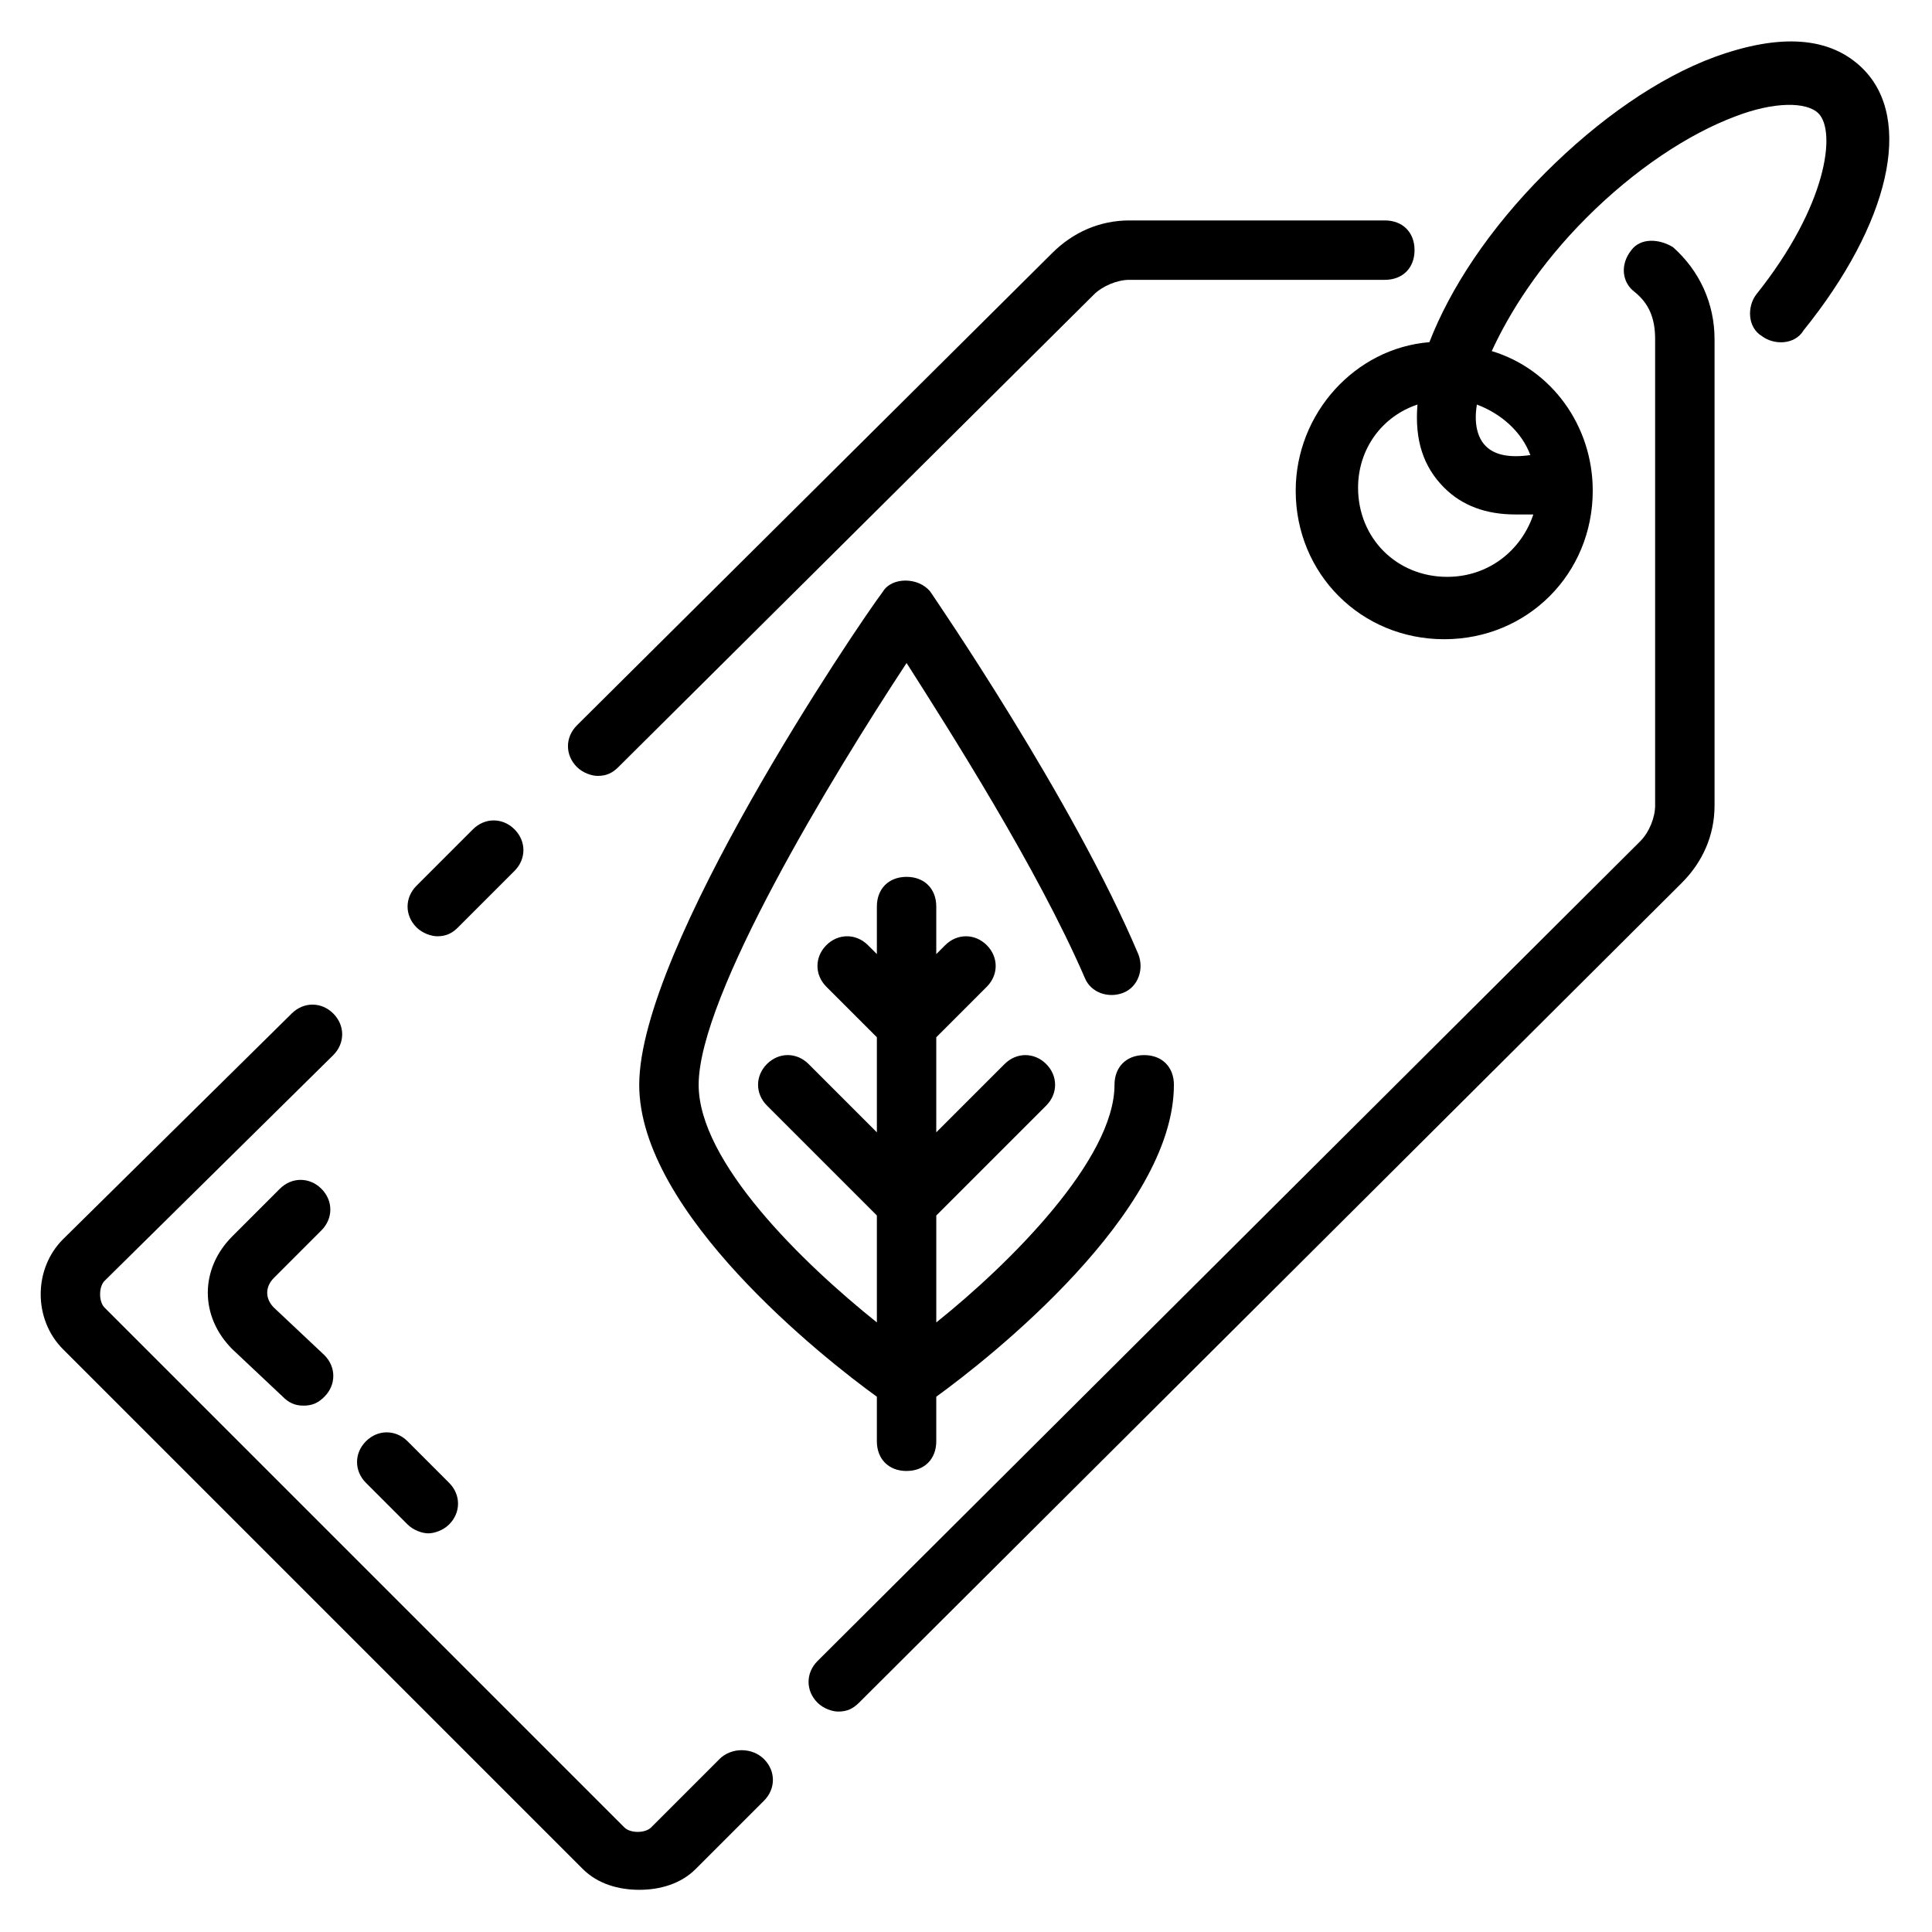
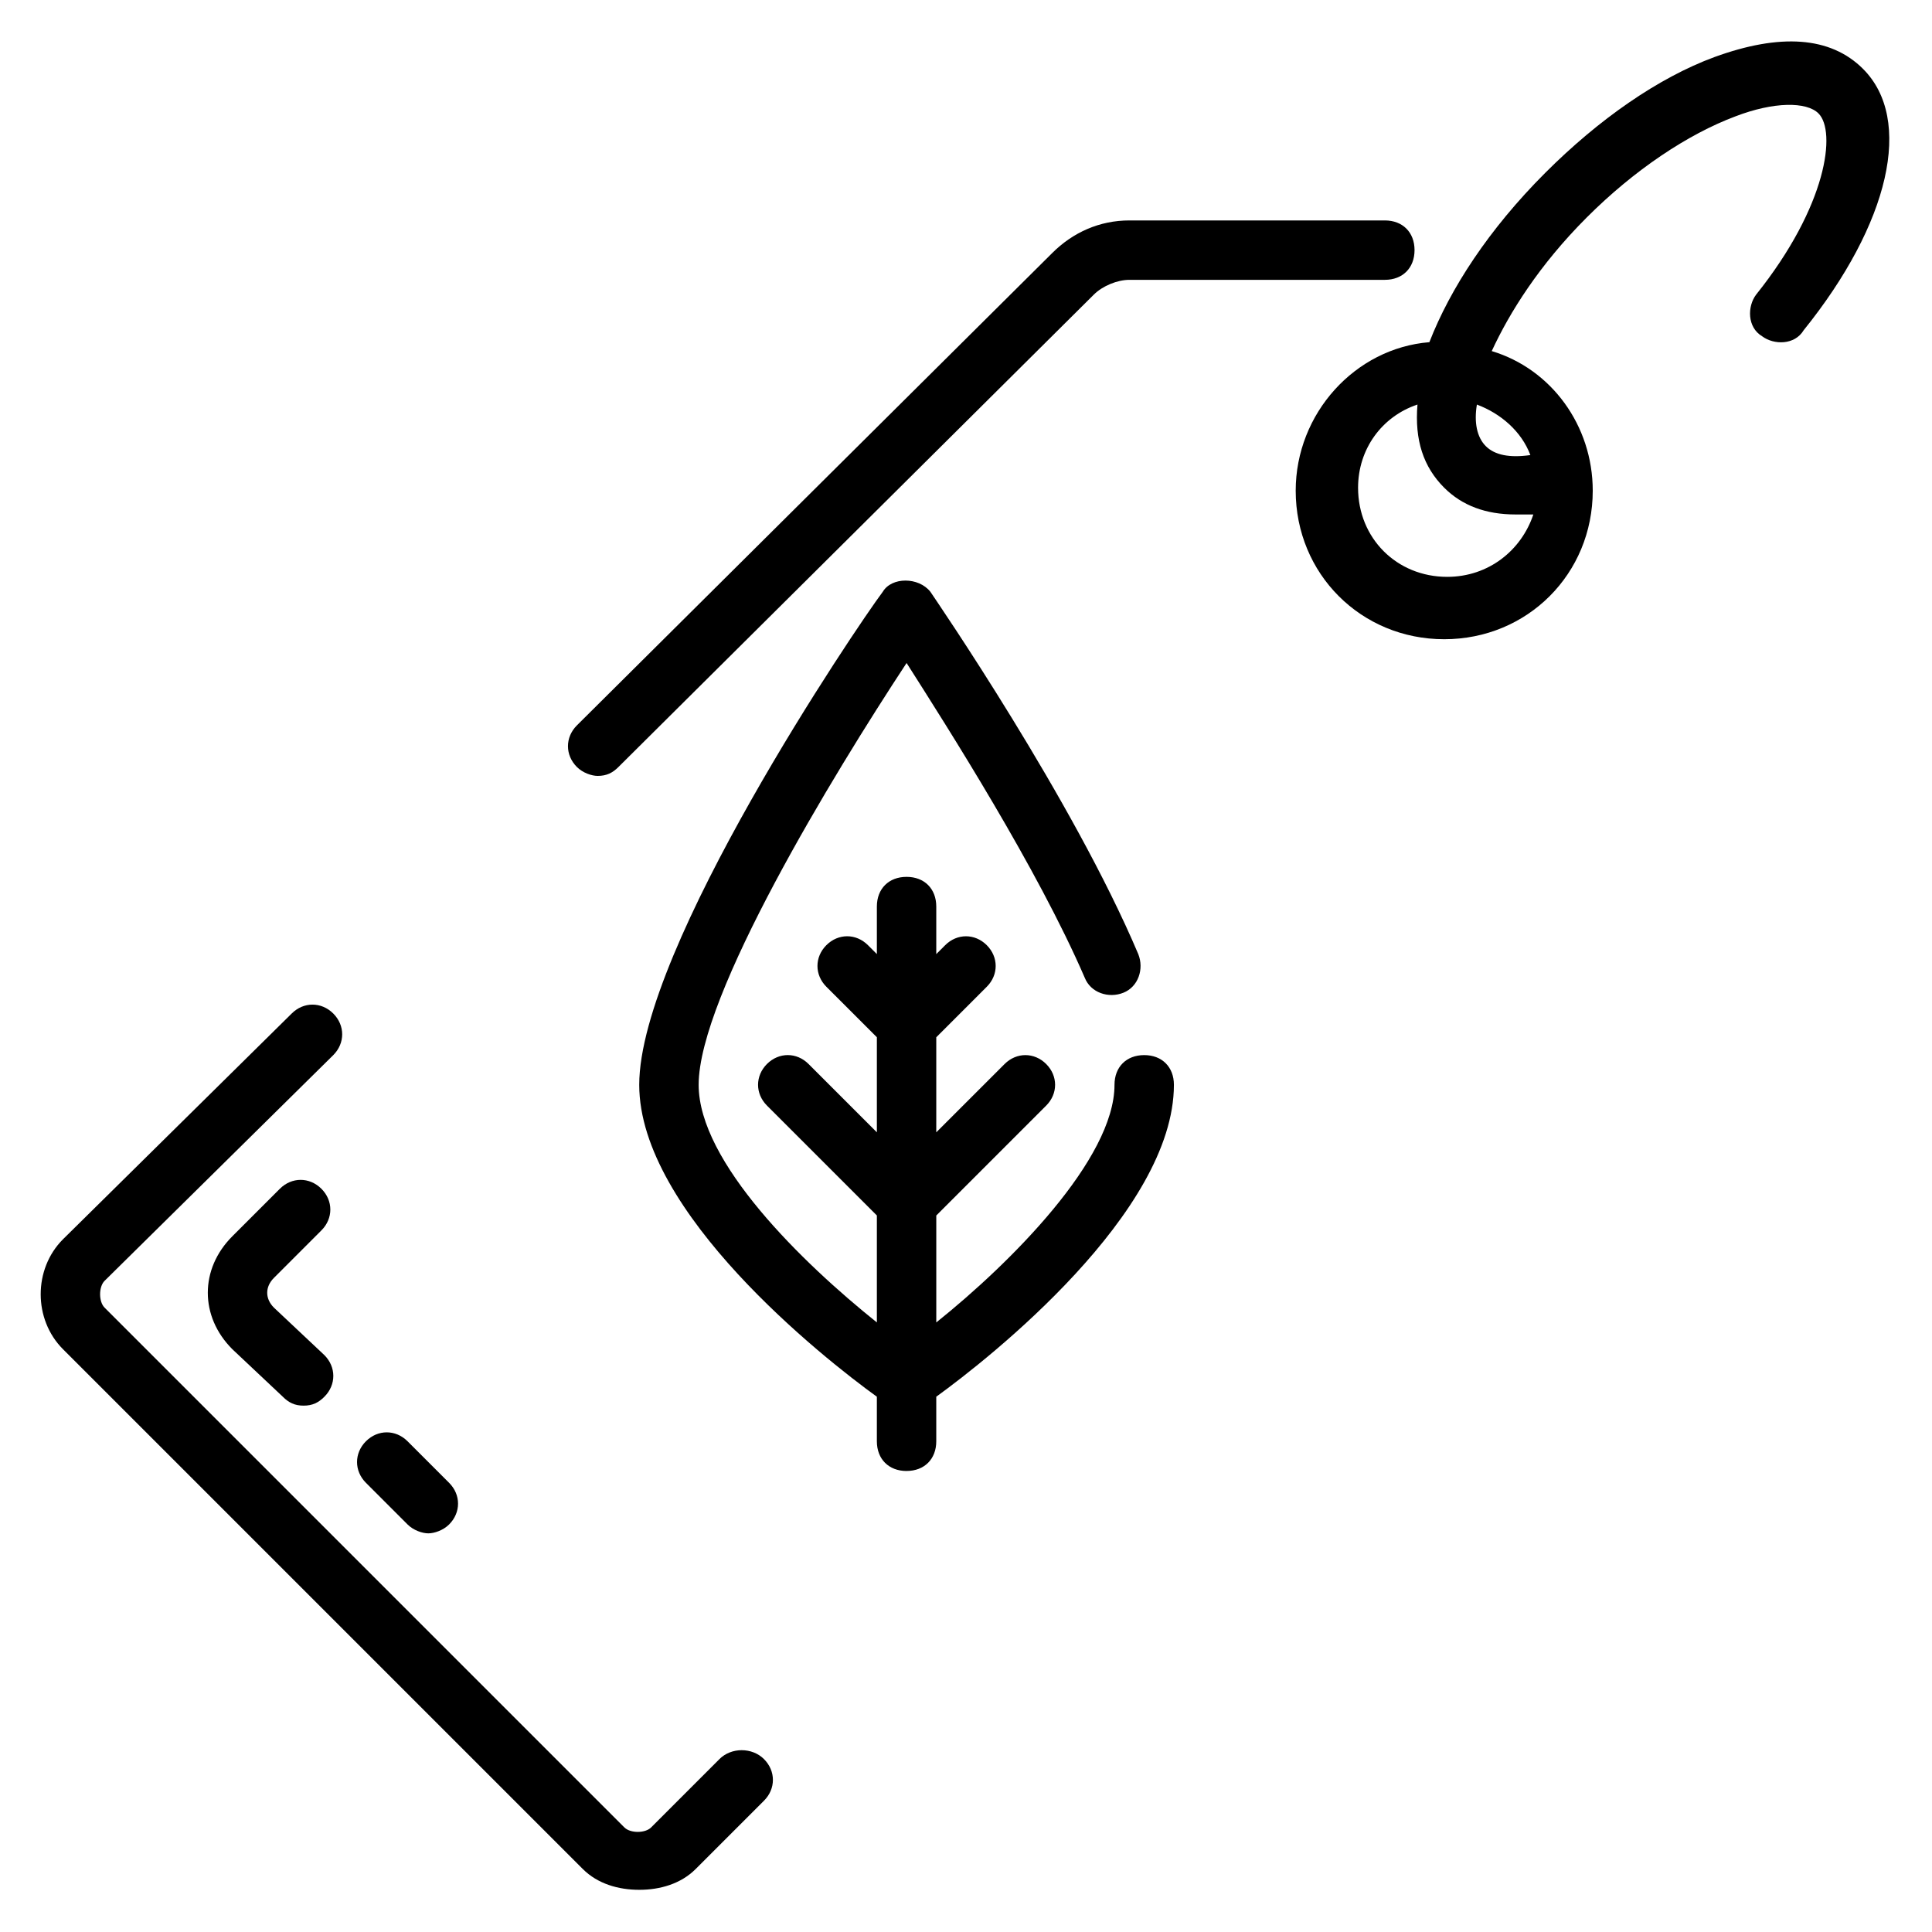
<svg xmlns="http://www.w3.org/2000/svg" fill="#000000" width="800px" height="800px" version="1.1" viewBox="144 144 512 512">
  <g>
    <path d="m302.39 349.62c2.363 0 3.938-0.789 5.512-2.363l125.95-125.16c2.363-2.363 6.297-3.938 9.445-3.938h67.699c4.723 0 7.871-3.148 7.871-7.871s-3.148-7.871-7.871-7.871h-67.699c-7.871 0-14.957 3.148-20.469 8.66l-125.95 125.16c-3.148 3.148-3.148 7.871 0 11.02 1.574 1.578 3.938 2.363 5.512 2.363z" />
-     <path d="m259.88 392.12c2.363 0 3.938-0.789 5.512-2.363l14.957-14.957c3.148-3.148 3.148-7.871 0-11.02-3.148-3.148-7.871-3.148-11.02 0l-14.957 14.957c-3.148 3.148-3.148 7.871 0 11.02 1.574 1.578 3.934 2.363 5.508 2.363z" />
    <path d="m334.66 610.18-18.105 18.109c-1.574 1.574-5.512 1.574-7.086 0l-137.76-137.76c-1.574-1.574-1.574-5.512 0-7.086l60.613-59.828c3.148-3.148 3.148-7.871 0-11.02-3.148-3.148-7.871-3.148-11.02 0l-60.613 59.828c-7.871 7.871-7.871 21.254 0 29.125l137.76 137.76c3.938 3.938 9.445 5.512 14.957 5.512 5.512 0 11.02-1.574 14.957-5.512l18.105-18.105c3.148-3.148 3.148-7.871 0-11.02-3.152-3.152-8.664-3.152-11.812-0.004z" />
-     <path d="m576.33 210.28c-3.148 3.938-2.363 8.66 0.785 11.023 3.938 3.148 5.512 7.086 5.512 12.594v123.59c0 3.148-1.574 7.086-3.938 9.445l-218.05 217.27c-3.148 3.148-3.148 7.871 0 11.02 1.574 1.574 3.938 2.363 5.512 2.363 2.363 0 3.938-0.789 5.512-2.363l218.05-217.27c5.512-5.512 8.66-12.594 8.66-20.469v-123.59c0-9.445-3.938-18.105-11.02-24.402-3.938-2.363-8.66-2.363-11.023 0.785z" />
    <path d="m229.18 470.06c3.148-3.148 3.148-7.871 0-11.02-3.148-3.148-7.871-3.148-11.02 0l-12.594 12.594c-8.66 8.66-8.66 21.254 0 29.914l13.379 12.598c1.574 1.574 3.148 2.363 5.512 2.363s3.938-0.789 5.512-2.363c3.148-3.148 3.148-7.871 0-11.02l-13.383-12.594c-2.363-2.363-2.363-5.512 0-7.871z" />
    <path d="m252 547.99c1.574 1.574 3.938 2.363 5.512 2.363s3.938-0.789 5.512-2.363c3.148-3.148 3.148-7.871 0-11.02l-11.023-11.023c-3.148-3.148-7.871-3.148-11.02 0-3.148 3.148-3.148 7.871 0 11.02z" />
    <path d="m384.25 533.82c4.723 0 7.871-3.148 7.871-7.871v-11.809c14.168-10.234 62.977-48.805 62.977-82.656 0-4.723-3.148-7.871-7.871-7.871-4.723 0-7.871 3.148-7.871 7.871 0 19.68-27.551 47.23-47.23 62.977v-28.34l29.125-29.125c3.148-3.148 3.148-7.871 0-11.02-3.148-3.148-7.871-3.148-11.02 0l-18.109 18.102v-25.191l13.383-13.383c3.148-3.148 3.148-7.871 0-11.02-3.148-3.148-7.871-3.148-11.02 0l-2.363 2.363v-12.598c0-4.723-3.148-7.871-7.871-7.871s-7.871 3.148-7.871 7.871v12.594l-2.363-2.363c-3.148-3.148-7.871-3.148-11.02 0s-3.148 7.871 0 11.02l13.383 13.383v25.191l-18.105-18.105c-3.148-3.148-7.871-3.148-11.02 0-3.148 3.148-3.148 7.871 0 11.02l29.125 29.125v28.344c-19.68-15.742-47.23-42.508-47.23-62.977 0-23.617 35.426-81.867 55.105-111.78 11.02 17.32 34.637 54.316 47.23 83.445 1.574 3.938 6.297 5.512 10.234 3.938 3.938-1.574 5.512-6.297 3.938-10.234-17.32-40.934-53.531-93.676-55.105-96.039-3.148-3.938-10.234-3.938-12.594 0-7.09 9.445-64.555 94.461-64.555 130.68 0 33.852 48.805 72.422 62.977 82.656v11.805c0 4.727 3.148 7.875 7.871 7.875z" />
    <path d="m637.73 162.26c-8.66-8.66-22.043-9.445-39.359-3.148-14.957 5.512-30.699 16.531-44.871 30.699-14.957 14.957-25.191 30.699-30.699 44.871-19.68 1.574-35.426 18.895-35.426 39.359 0 22.043 17.32 39.359 39.359 39.359 22.043 0 39.359-17.32 39.359-39.359 0-17.32-11.02-32.273-26.766-37 4.723-10.234 12.594-22.828 25.191-35.426 12.594-12.594 26.766-22.043 39.359-26.766 10.234-3.938 18.895-3.938 22.043-0.789 4.723 4.723 2.363 24.402-16.531 48.02-2.363 3.148-2.363 8.66 1.574 11.02 3.148 2.363 8.66 2.363 11.02-1.574 22.832-28.328 29.129-55.883 15.746-69.266zm-110.21 134.61c-13.383 0-23.617-10.234-23.617-23.617 0-10.234 6.297-18.895 15.742-22.043-0.789 9.445 1.574 16.531 7.086 22.043 4.723 4.723 11.02 7.086 18.895 7.086h4.723c-3.144 9.445-11.805 16.531-22.828 16.531zm22.043-32.273c-5.512 0.789-9.445 0-11.809-2.363-2.363-2.363-3.148-6.297-2.363-11.02 6.301 2.359 11.812 7.082 14.172 13.383z" />
  </g>
</svg>